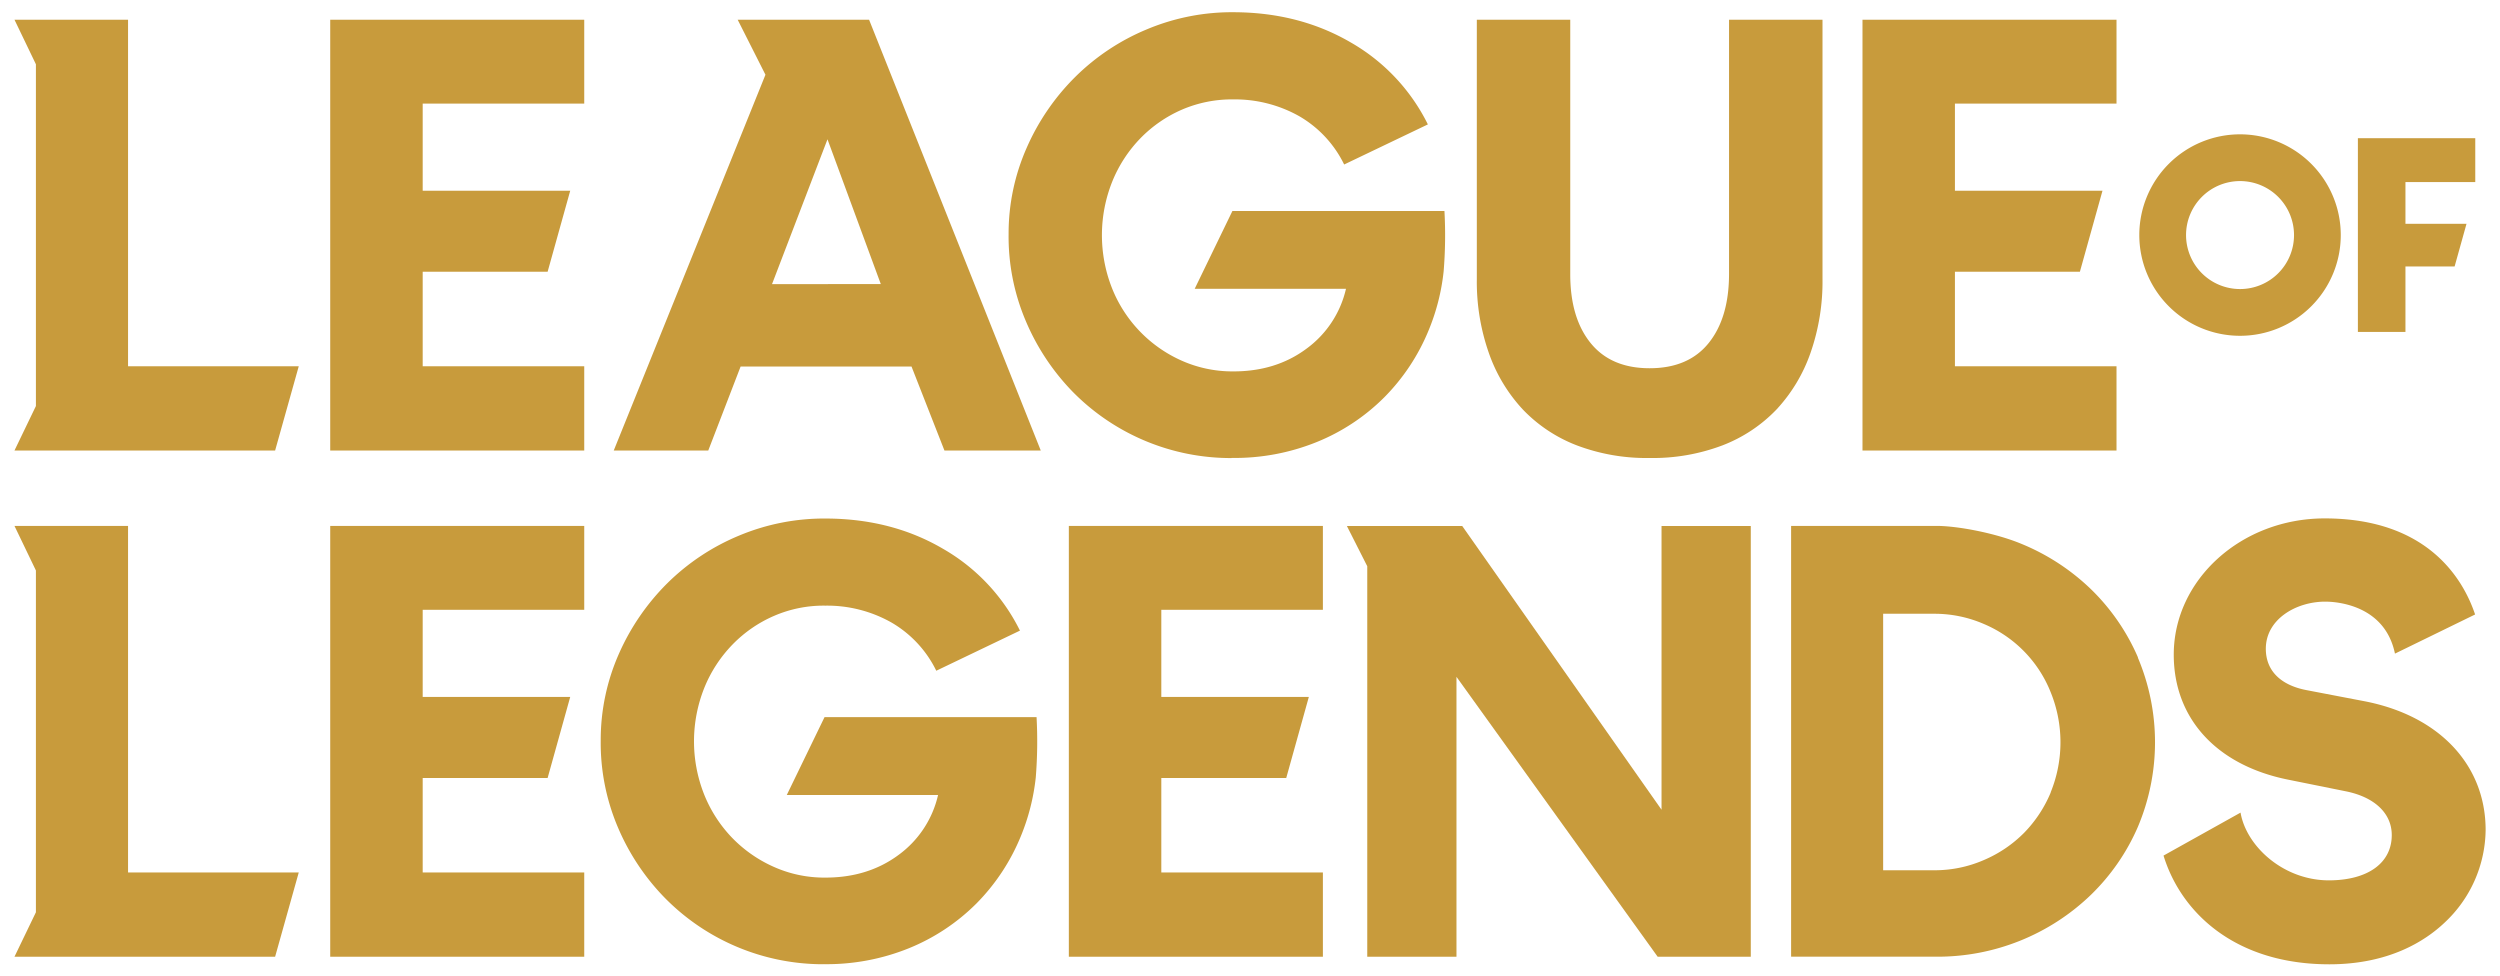
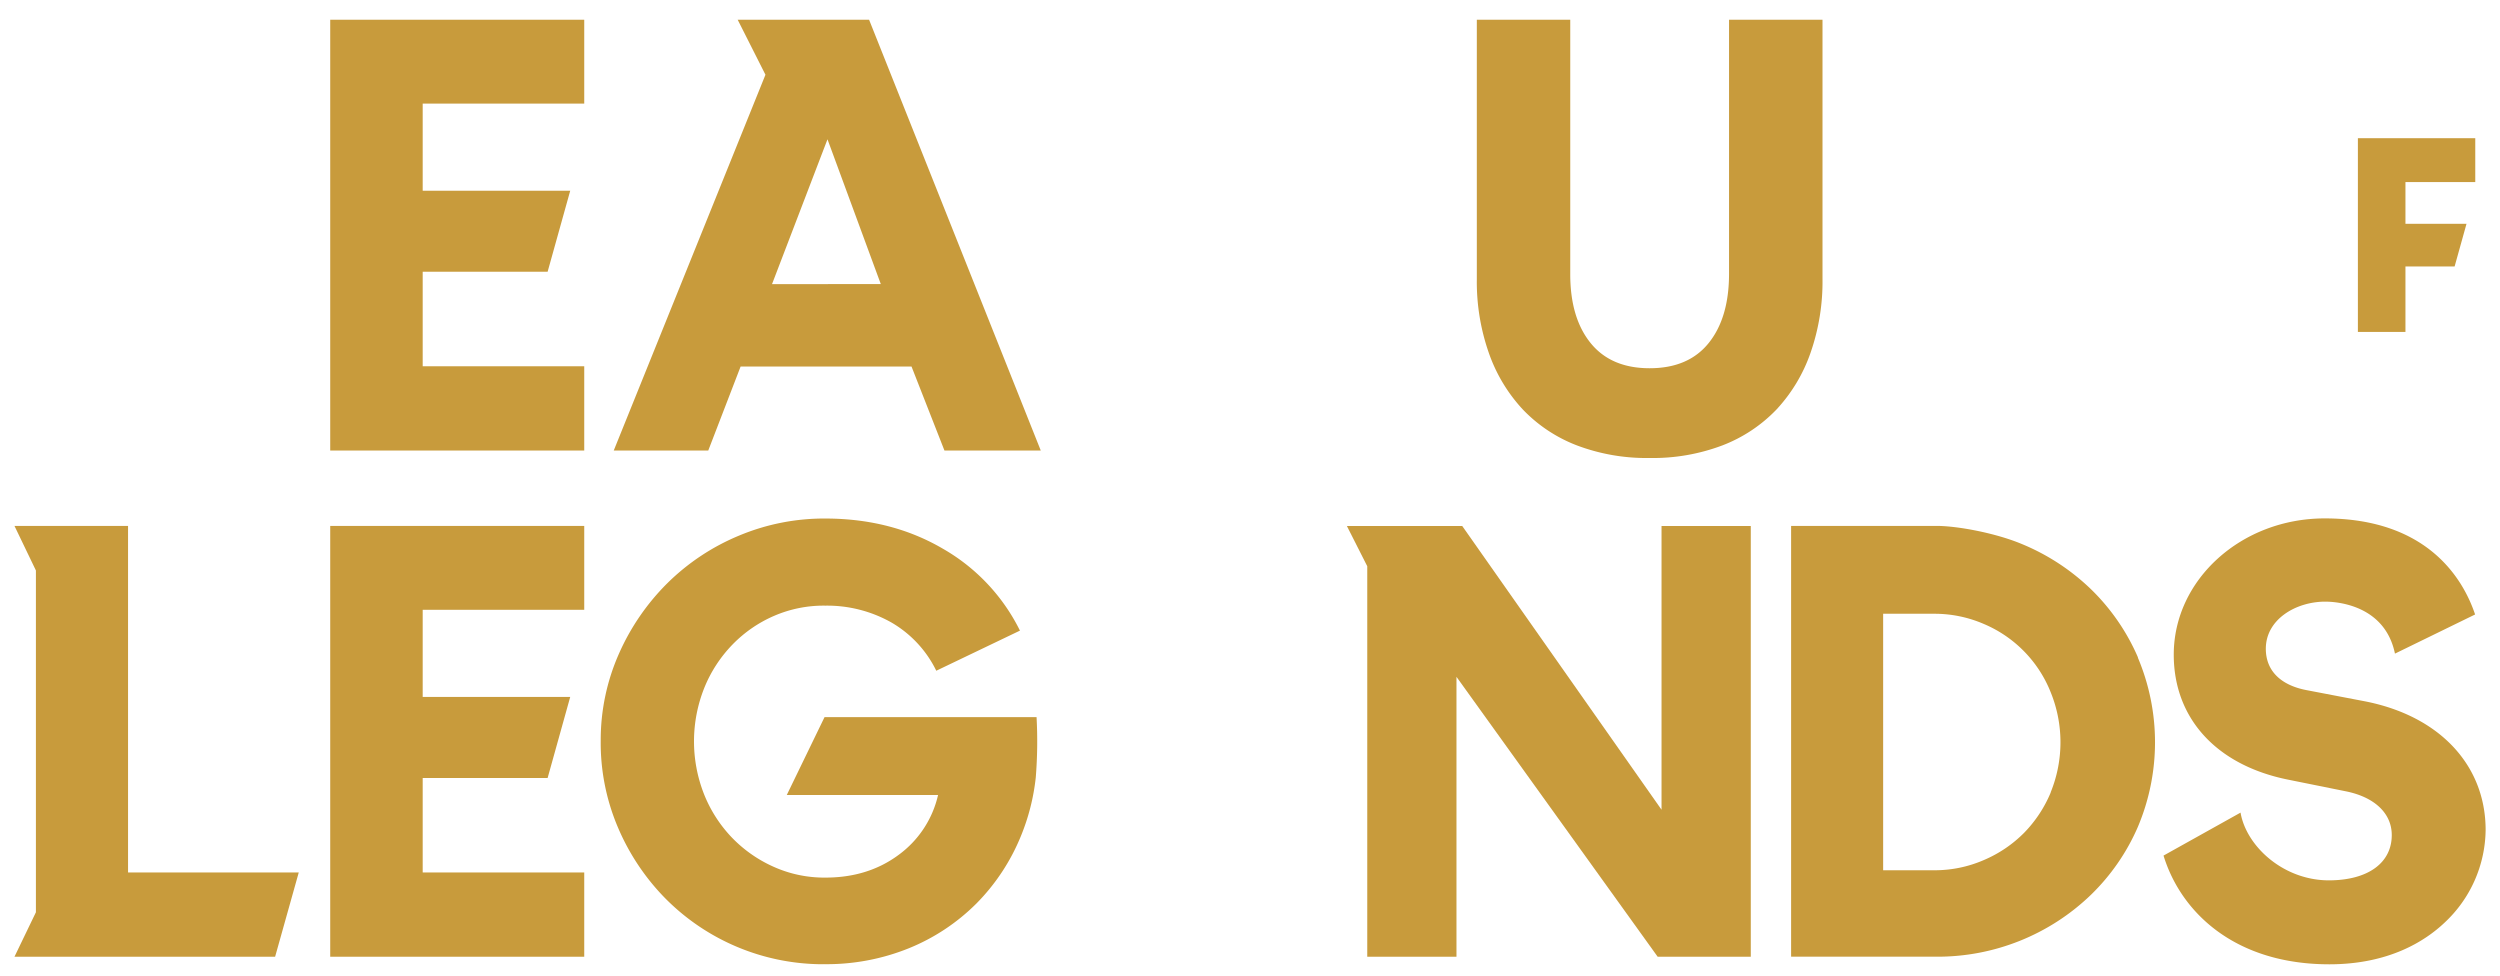
<svg xmlns="http://www.w3.org/2000/svg" id="Layer_1" data-name="Layer 1" width="735.87" height="287.4" viewBox="0 0 735.87 287.4">
  <defs>
    <style>
      .cls-1 {
        fill: #c89b3c;
      }
    </style>
  </defs>
  <g>
    <path class="cls-1" d="M515.34,154.82V281.61H487.93l-59.22-82.39v82.39H402.45V166.67l-6-11.85H430.4l58.67,83.52V154.82Z" />
    <path class="cls-1" d="M242.44,283.8a64.47,64.47,0,0,0,25.05-4.67A60,60,0,0,0,287.35,266a60.78,60.78,0,0,0,13.11-19.81,63.23,63.23,0,0,0,4.42-17.39,132.45,132.45,0,0,0,.23-17.71H242.7L231.59,234h44.53a30.13,30.13,0,0,1-11.65,17.66q-9.08,6.72-21.72,6.66a36.37,36.37,0,0,1-15.16-3.24,39.14,39.14,0,0,1-12.25-8.64,39.62,39.62,0,0,1-8.15-12.78,42.44,42.44,0,0,1,.15-31.27,39.57,39.57,0,0,1,8.29-12.69,38.16,38.16,0,0,1,12.24-8.43,36.76,36.76,0,0,1,15.1-3,38.49,38.49,0,0,1,19.49,5,33.24,33.24,0,0,1,13.13,14.16l24.63-11.81a56.75,56.75,0,0,0-22.74-24.14q-15-8.76-34.2-8.85a64.94,64.94,0,0,0-25.68,5,65.93,65.93,0,0,0-21.13,14,67.88,67.88,0,0,0-14.29,20.8,62.64,62.64,0,0,0-5.36,25.46,63.55,63.55,0,0,0,5,25.5,67.22,67.22,0,0,0,13.91,20.94,65.35,65.35,0,0,0,46.7,19.49Z" />
    <polygon class="cls-1" points="37.69 154.8 4.26 154.8 10.57 167.92 10.57 268.52 4.26 281.61 80.98 281.61 87.94 256.8 37.69 256.8 37.69 154.8" />
    <polygon class="cls-1" points="97.2 281.61 171.97 281.61 171.97 256.81 124.42 256.81 124.42 229 161.19 229 167.84 205.15 124.42 205.15 124.42 179.5 171.97 179.5 171.97 154.8 97.2 154.8 97.2 281.61" />
-     <polygon class="cls-1" points="314.61 281.61 389.39 281.61 389.39 256.81 341.83 256.81 341.83 229 378.6 229 385.25 205.15 341.83 205.15 341.83 179.5 389.39 179.5 389.39 154.8 314.61 154.8 314.61 281.61" />
    <g>
-       <path class="cls-1" d="M362.51,134.79a64.36,64.36,0,0,0,25.05-4.67A59.86,59.86,0,0,0,407.41,117a60.6,60.6,0,0,0,13.12-19.81,62.69,62.69,0,0,0,4.41-17.39,130.57,130.57,0,0,0,.23-17.7H362.76L351.66,85h44.53a30.14,30.14,0,0,1-11.65,17.65q-9.07,6.74-21.72,6.67a36.76,36.76,0,0,1-15.17-3.24,39.16,39.16,0,0,1-20.4-21.43,42.48,42.48,0,0,1,.16-31.26,39.65,39.65,0,0,1,8.28-12.7,38.48,38.48,0,0,1,12.24-8.43,37.17,37.17,0,0,1,15.11-3,38.55,38.55,0,0,1,19.49,5,33.22,33.22,0,0,1,13.12,14.16l24.64-11.8a56.77,56.77,0,0,0-22.74-24.15Q382.49,3.7,363.35,3.6a64.67,64.67,0,0,0-25.69,5,65.72,65.72,0,0,0-21.12,14,67.64,67.64,0,0,0-14.29,20.8,62.4,62.4,0,0,0-5.37,25.45,63.52,63.52,0,0,0,5,25.5,67.53,67.53,0,0,0,13.9,21,65.29,65.29,0,0,0,46.71,19.48Z" />
-       <polygon class="cls-1" points="37.69 5.8 4.26 5.8 10.57 18.92 10.57 119.52 4.26 132.61 80.98 132.61 87.94 107.8 37.69 107.8 37.69 5.8" />
      <polygon class="cls-1" points="97.2 132.61 171.97 132.61 171.97 107.81 124.42 107.81 124.42 79.99 161.19 79.99 167.84 56.15 124.42 56.15 124.42 30.5 171.97 30.5 171.97 5.8 97.2 5.8 97.2 132.61" />
-       <polygon class="cls-1" points="548.22 132.61 622.99 132.61 622.99 107.81 575.43 107.81 575.43 79.99 612.21 79.99 618.86 56.15 575.43 56.15 575.43 30.5 622.99 30.5 622.99 5.8 548.22 5.8 548.22 132.61" />
      <path class="cls-1" d="M255.81,5.8H217.13L225.31,22,180.65,132.62h27.82L218,107.88h50.3L278,132.62h28.35ZM227.24,83.64,243.57,41l15.69,42.61Z" />
      <polygon class="cls-1" points="694.04 40.68 694.04 97.71 708.04 97.71 708.04 78.43 722.51 78.43 726.01 65.88 708.04 65.88 708.04 53.6 728.59 53.6 728.59 40.68 694.04 40.68" />
-       <path class="cls-1" d="M659.4,39.54A29.65,29.65,0,1,0,689,69.19,29.66,29.66,0,0,0,659.4,39.54Zm0,45.54a15.89,15.89,0,1,1,15.84-15.89A15.87,15.87,0,0,1,659.4,85.08Z" />
      <path class="cls-1" d="M485.5,134.81a57.89,57.89,0,0,1-21.35-3.71,43.62,43.62,0,0,1-15.92-10.58,47.23,47.23,0,0,1-10-16.65,63.34,63.34,0,0,1-3.53-21.71V5.8h27.5V80.71q0,12.86,6,20.27t17.37,7.41q11.4,0,17.37-7.41t6-20.27V5.8h27.51V82.16a63.58,63.58,0,0,1-3.53,21.71,47.23,47.23,0,0,1-10,16.65,43.75,43.75,0,0,1-15.93,10.58A57.89,57.89,0,0,1,485.5,134.81Z" />
    </g>
    <path class="cls-1" d="M696,206.41l-17.12-3.28c-7.7-1.49-11.94-5.81-11.94-12.17,0-8.68,8.89-13.87,17.5-13.87,2.93,0,17.51.76,20.51,15.3l23.59-11.52c-3.48-10.35-13.9-28.28-44.28-28.28-24.49,0-44.42,18-44.42,40.1,0,18.75,12.54,32.5,33.53,36.77l17.13,3.46c8.46,1.7,13.51,6.5,13.51,12.87,0,8.23-7,13.23-18.19,13.34-13.61.14-24.62-10-26.32-19.94l-22.67,12.65c5.2,16.93,21.22,32,48.81,32,17.36,0,28.08-6.71,34-12.34a37.82,37.82,0,0,0,12-27.24C731.61,225.16,718,210.67,696,206.41Z" />
    <path class="cls-1" d="M629.31,193.52a62.55,62.55,0,0,0-13.81-20.06A64.91,64.91,0,0,0,595,160.08c-7.82-3.25-19-5.28-24.92-5.28H527.21V281.6H570a65,65,0,0,0,45.44-18.19,62.45,62.45,0,0,0,13.83-20,64,64,0,0,0,0-49.85Zm-25.67,39.72a37.74,37.74,0,0,1-7.87,11.92,37.12,37.12,0,0,1-11.84,8,36.24,36.24,0,0,1-14.63,3h-15v-75.5h15a36.47,36.47,0,0,1,14.63,3,36.42,36.42,0,0,1,19.67,20.06,39.1,39.1,0,0,1,0,29.53Z" />
  </g>
</svg>